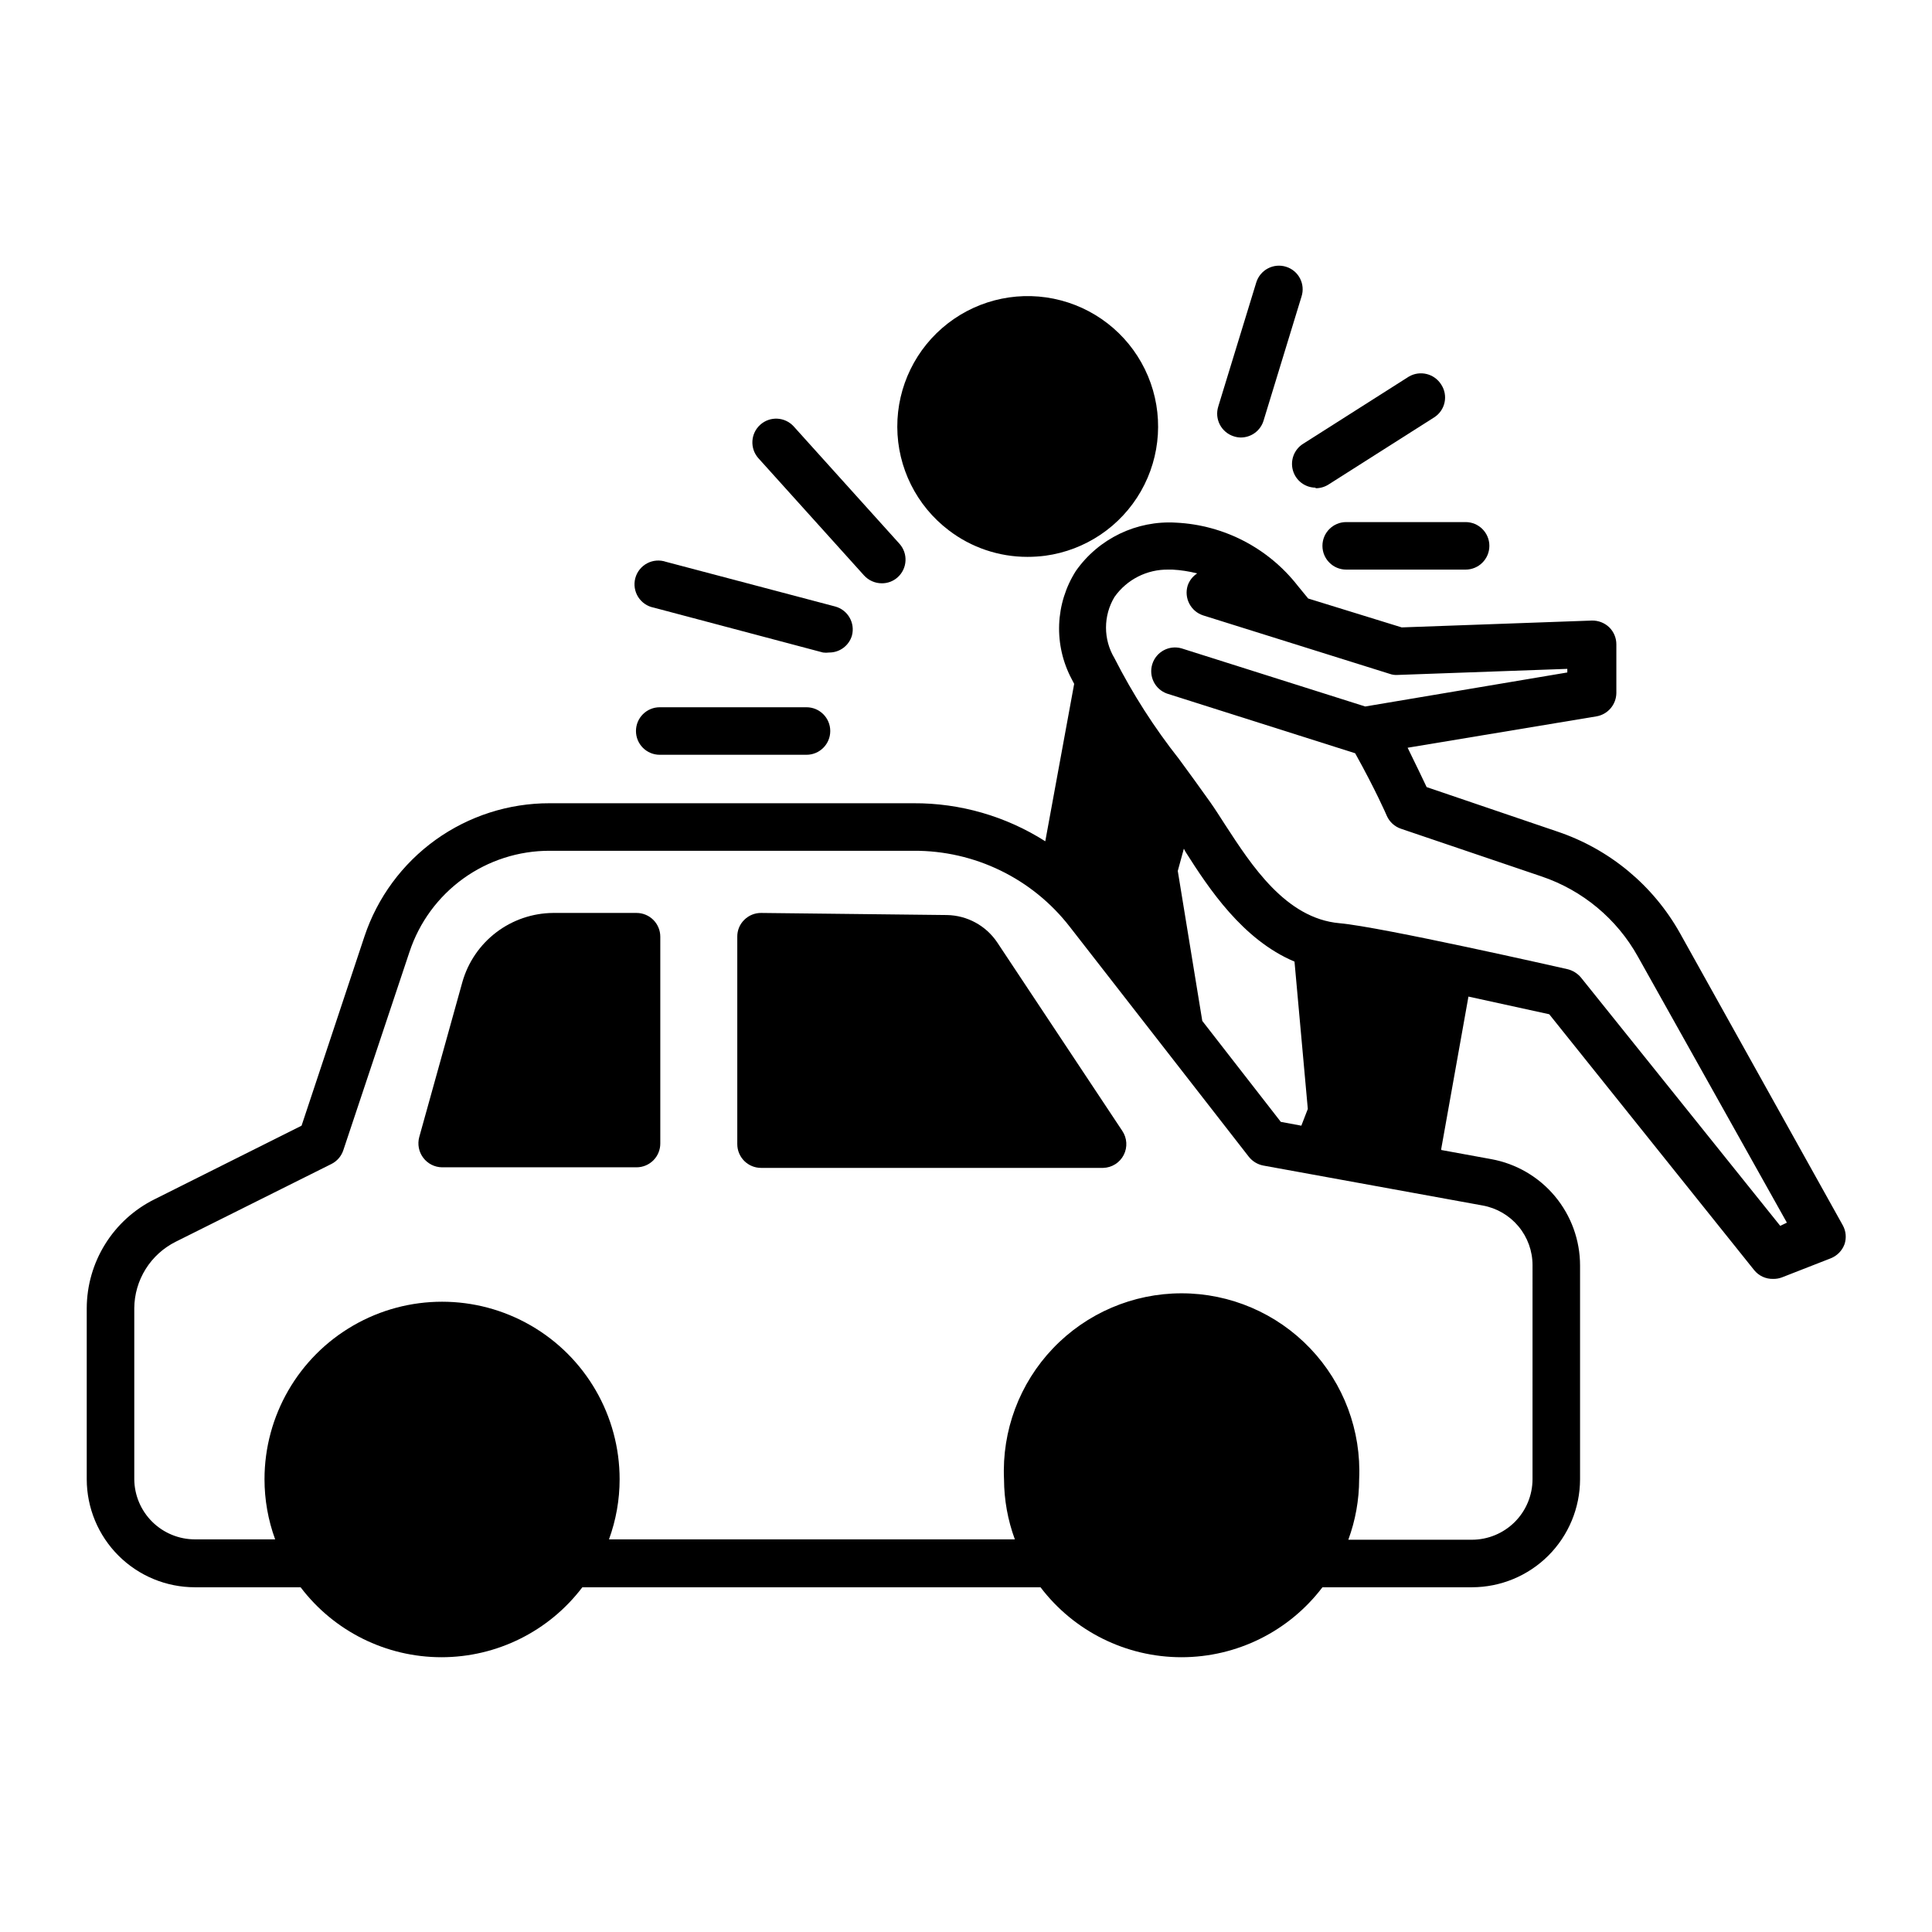
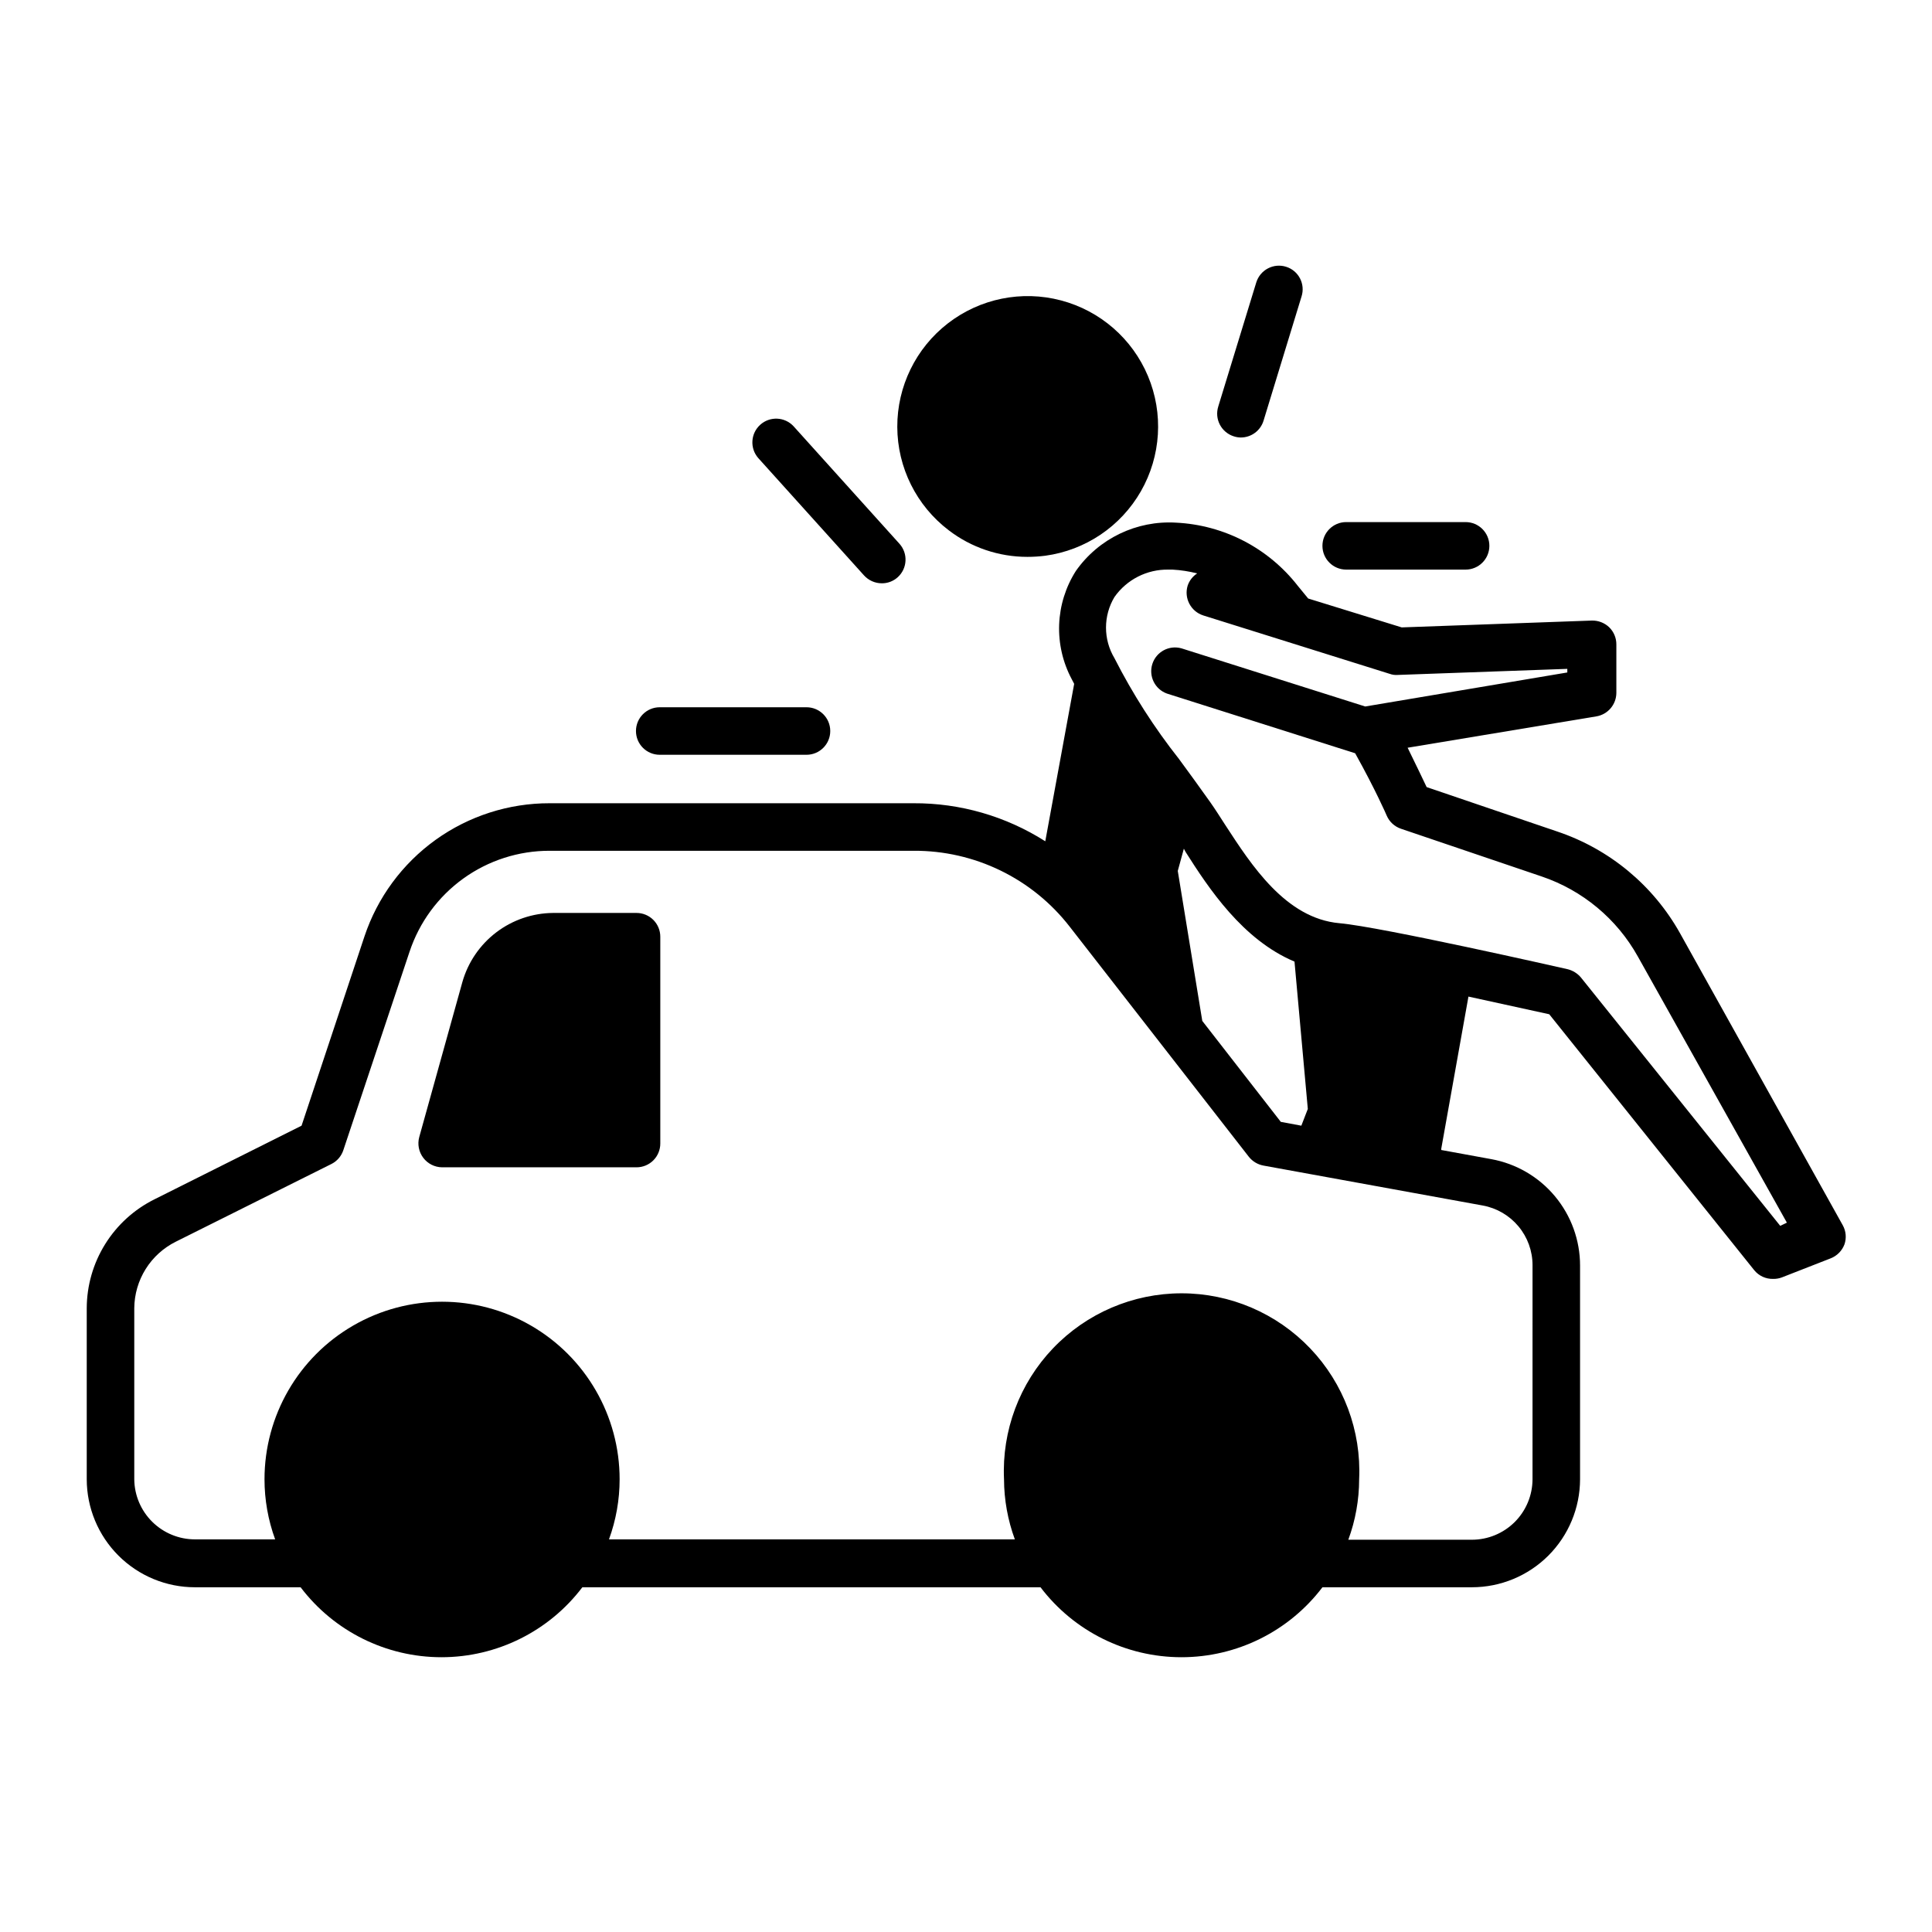
<svg xmlns="http://www.w3.org/2000/svg" fill="#000000" width="800px" height="800px" version="1.1" viewBox="144 144 512 512">
  <g>
    <path d="m395.41 284.52c5.988 4.586 13.316 7.062 20.859 7.055 1.582 0 3.164-0.102 4.734-0.301 10.645-1.449 20.012-7.762 25.348-17.09 5.332-9.324 6.027-20.602 1.875-30.512-4.148-9.91-12.672-17.324-23.062-20.062-10.387-2.742-21.461-0.496-29.957 6.078-8.5 6.57-13.457 16.723-13.418 27.469 0.039 10.742 5.074 20.855 13.621 27.363z" />
    <path d="m589.23 391.33c-7.109-12.707-18.695-22.312-32.496-26.953l-34.66-11.789c-1.059-2.266-2.82-5.894-5.039-10.43l50.027-8.312c3.031-0.512 5.258-3.121 5.289-6.195v-12.848c0.016-1.727-0.676-3.383-1.914-4.586-1.234-1.168-2.883-1.801-4.586-1.762l-50.383 1.812-24.785-7.656-2.769-3.375c-7.801-10.004-19.574-16.109-32.246-16.727-10.469-0.633-20.52 4.211-26.551 12.797-2.703 4.25-4.234 9.145-4.43 14.184-0.191 5.035 0.953 10.031 3.324 14.48l0.656 1.258-7.656 41.715-0.004 0.004c-10.43-6.641-22.551-10.141-34.914-10.078h-96.43c-10.848-0.02-21.426 3.379-30.234 9.707-8.805 6.332-15.398 15.273-18.836 25.562l-16.676 50.18-38.945 19.496c-5.383 2.668-9.918 6.781-13.094 11.879-3.176 5.098-4.871 10.98-4.891 16.988v45.344c0.012 7.594 3.039 14.871 8.414 20.238 5.371 5.363 12.656 8.379 20.25 8.379h28.012c8.859 11.68 22.676 18.539 37.332 18.539 14.66 0 28.477-6.859 37.332-18.539h121.42c8.871 11.68 22.691 18.539 37.359 18.539s28.488-6.859 37.355-18.539h39.602c7.594 0 14.879-3.016 20.254-8.379 5.375-5.367 8.398-12.645 8.414-20.238v-56.629c0-6.715-2.352-13.215-6.652-18.371s-10.273-8.637-16.879-9.84l-13.25-2.422v-0.352l7.203-40.305 21.41 4.684 54.316 67.816c1.227 1.516 3.09 2.371 5.039 2.316 0.789 0.016 1.578-0.121 2.316-0.402l12.898-5.039c1.699-0.66 3.039-2.019 3.676-3.727 0.566-1.668 0.402-3.5-0.453-5.039zm26.551 77.535-52.801-65.797c-0.91-1.09-2.144-1.867-3.527-2.215-2.016-0.453-49.523-11.234-60.457-12.191-14.309-1.258-23.426-15.516-30.23-25.945-1.461-2.266-2.769-4.332-3.981-6.047-3.074-4.332-5.793-8.062-8.312-11.488h0.004c-6.582-8.328-12.32-17.289-17.129-26.75-1.473-2.453-2.246-5.254-2.246-8.113 0-2.856 0.773-5.66 2.246-8.109 3.269-4.641 8.629-7.359 14.305-7.258h1.059c2.211 0.121 4.406 0.457 6.551 1.008-1.18 0.762-2.066 1.898-2.519 3.227-1.02 3.32 0.82 6.848 4.133 7.91l49.375 15.469-0.004-0.004c0.676 0.25 1.398 0.355 2.117 0.305l44.988-1.613v0.957l-53.555 9.016-48.719-15.418 0.004 0.004c-3.266-0.914-6.668 0.918-7.699 4.148-1.031 3.231 0.676 6.695 3.867 7.84l49.879 15.82c5.391 9.672 8.312 16.375 8.363 16.523v0.004c0.707 1.641 2.082 2.906 3.777 3.477l37.281 12.645c10.836 3.664 19.922 11.223 25.492 21.211l39.5 70.535zm-65.648 67.16c-0.012 4.254-1.711 8.328-4.723 11.332-3.016 3.004-7.094 4.688-11.348 4.688h-32.746c1.891-5.129 2.863-10.551 2.871-16.02 0.594-12.859-4.098-25.398-12.988-34.707-8.887-9.312-21.199-14.578-34.07-14.578s-25.18 5.266-34.07 14.578c-8.887 9.309-13.578 21.848-12.984 34.707 0.02 5.434 0.992 10.82 2.871 15.922h-107.56c1.863-5.102 2.82-10.492 2.82-15.922 0-16.812-8.969-32.348-23.527-40.75-14.559-8.406-32.496-8.406-47.055 0-14.559 8.402-23.527 23.938-23.527 40.75 0 5.43 0.957 10.82 2.82 15.922h-21.262c-4.234 0-8.301-1.676-11.309-4.656-3.012-2.981-4.723-7.031-4.762-11.266v-45.344c0.027-3.672 1.074-7.266 3.023-10.379 1.945-3.109 4.719-5.621 8.012-7.254l41.262-20.605c1.488-0.762 2.609-2.086 3.121-3.68l17.531-52.547h0.004c2.586-7.797 7.566-14.582 14.234-19.387 6.664-4.801 14.68-7.379 22.895-7.363h96.43c16.188-0.098 31.5 7.352 41.414 20.152l47.457 60.961c0.973 1.215 2.348 2.039 3.879 2.316l58.09 10.578c3.707 0.676 7.055 2.629 9.469 5.519 2.414 2.891 3.734 6.535 3.731 10.301zm-91.945-166.26c6.144 9.672 15.113 23.277 28.867 29.07l3.527 39.047-1.715 4.434-5.441-1.008-20.809-26.754-6.496-39.75 1.613-5.894z" />
-     <path d="m408.31 393.8c-2.981-4.481-7.973-7.211-13.352-7.305l-49.223-0.555c-1.676-0.02-3.293 0.633-4.484 1.816-1.211 1.172-1.883 2.793-1.863 4.481v54.969c0 1.668 0.664 3.269 1.844 4.453 1.18 1.18 2.785 1.844 4.453 1.844h90.688c2.297-0.066 4.375-1.379 5.426-3.422 1.047-2.047 0.898-4.5-0.391-6.402z" />
    <path d="m312.69 385.94h-22.117c-5.441 0.043-10.727 1.848-15.059 5.144-4.332 3.297-7.481 7.91-8.973 13.145l-11.438 41.109c-0.512 1.895-0.121 3.922 1.062 5.488 1.18 1.566 3.023 2.5 4.984 2.523h51.539c1.672 0 3.273-0.664 4.453-1.844 1.184-1.18 1.844-2.785 1.844-4.453v-54.816c0-1.668-0.66-3.269-1.844-4.453-1.18-1.18-2.781-1.844-4.453-1.844z" />
    <path d="m377.68 298.58c1.562 0.016 3.074-0.559 4.231-1.613 2.566-2.328 2.766-6.289 0.453-8.867l-28.062-31.137 0.004 0.004c-2.34-2.527-6.269-2.707-8.828-0.41-2.562 2.301-2.801 6.227-0.543 8.82l28.062 31.137c1.203 1.312 2.902 2.059 4.684 2.066z" />
-     <path d="m369.77 312.44c0.898-3.352-1.082-6.801-4.434-7.711l-44.84-11.84c-1.652-0.566-3.469-0.422-5.012 0.398-1.543 0.824-2.676 2.25-3.125 3.941-0.449 1.691-0.172 3.492 0.758 4.973 0.934 1.48 2.438 2.504 4.156 2.832l44.84 11.891c0.535 0.074 1.078 0.074 1.609 0 2.793 0.023 5.258-1.809 6.047-4.484z" />
    <path d="m357.73 331.43h-38.895c-3.481 0-6.297 2.82-6.297 6.297 0 3.481 2.816 6.297 6.297 6.297h38.895c3.477 0 6.297-2.816 6.297-6.297 0-3.477-2.82-6.297-6.297-6.297z" />
    <path d="m484.84 214.7c-1.598-0.508-3.328-0.355-4.812 0.422-1.484 0.773-2.598 2.109-3.098 3.707l-10.078 32.898h0.004c-0.508 1.598-0.355 3.328 0.422 4.812 0.773 1.484 2.109 2.602 3.707 3.098 0.602 0.199 1.23 0.301 1.863 0.305 2.754-0.012 5.184-1.805 5.996-4.434l10.078-32.949c0.504-1.586 0.359-3.305-0.41-4.781-0.766-1.473-2.086-2.582-3.672-3.078z" />
-     <path d="m492.65 273.39c1.195 0.004 2.363-0.328 3.375-0.957l28.062-17.836c1.402-0.898 2.387-2.316 2.734-3.945 0.352-1.625 0.039-3.324-0.871-4.719-1.82-2.93-5.644-3.867-8.613-2.117l-28.062 17.836c-2.34 1.512-3.406 4.379-2.629 7.051 0.777 2.676 3.219 4.519 6.004 4.535z" />
    <path d="m500.76 294.95h31.641-0.004c3.481 0 6.301-2.82 6.301-6.297s-2.82-6.297-6.301-6.297h-31.637c-3.481 0-6.301 2.82-6.301 6.297s2.82 6.297 6.301 6.297z" />
  </g>
</svg>